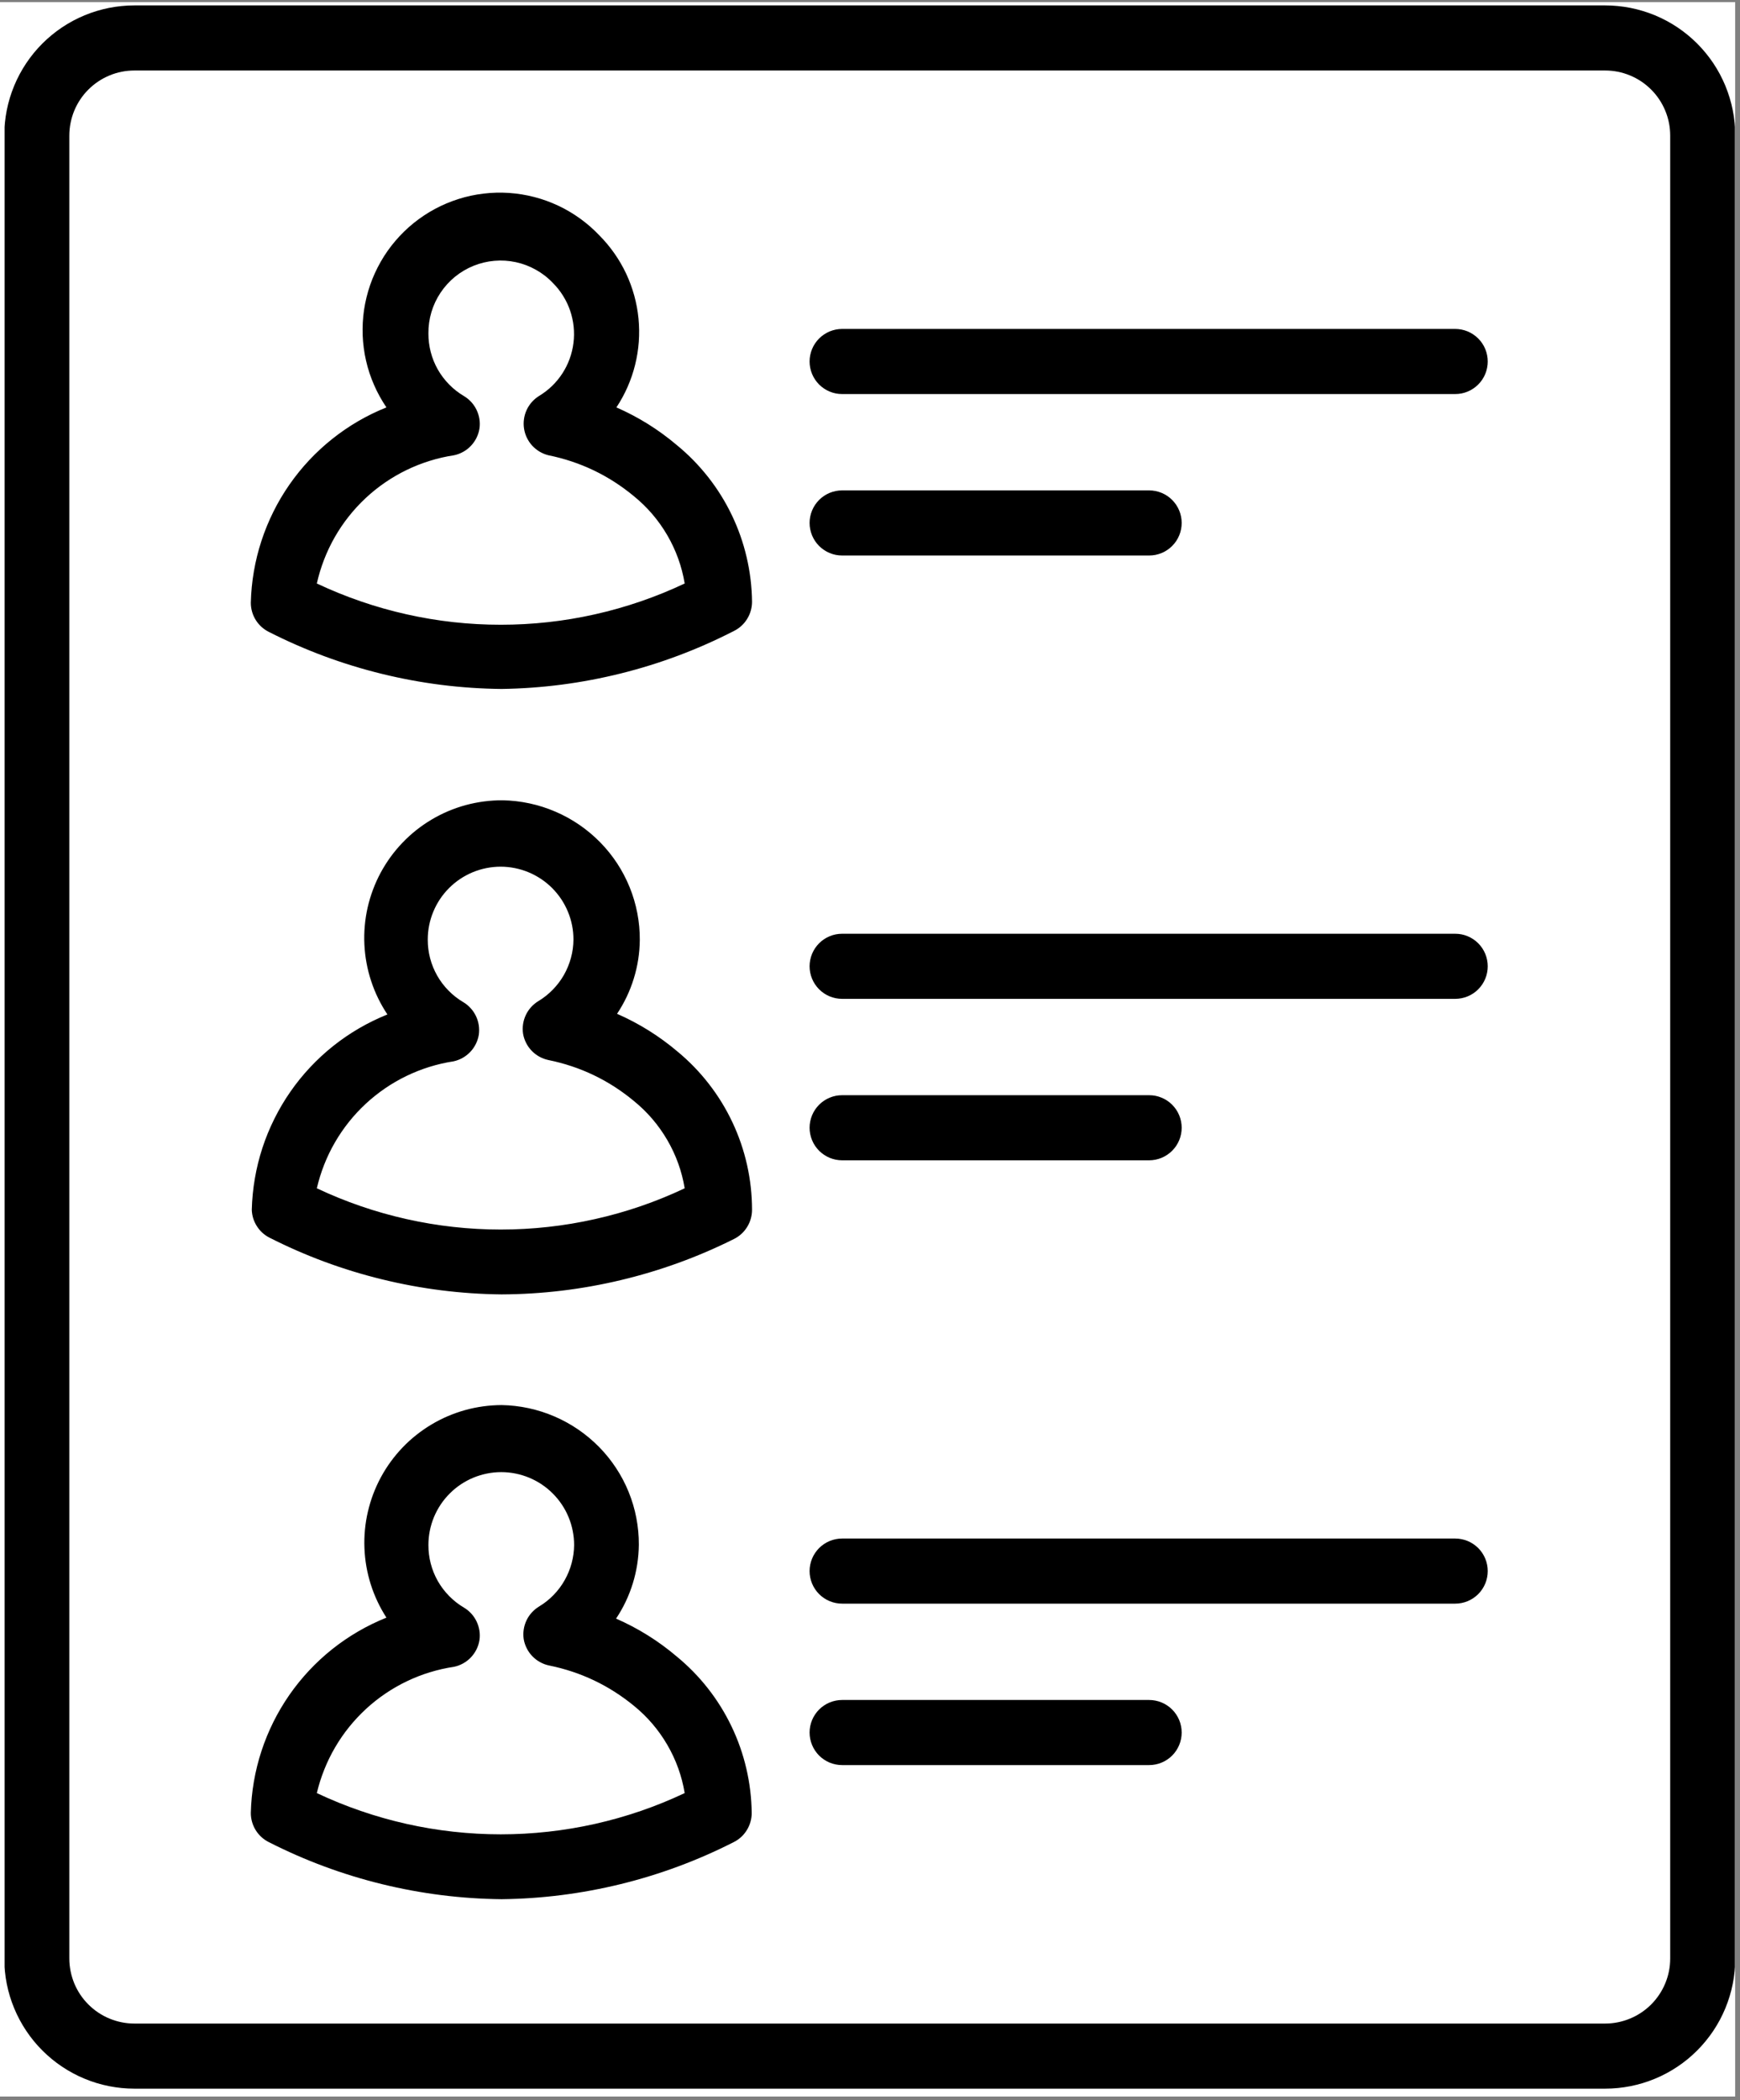
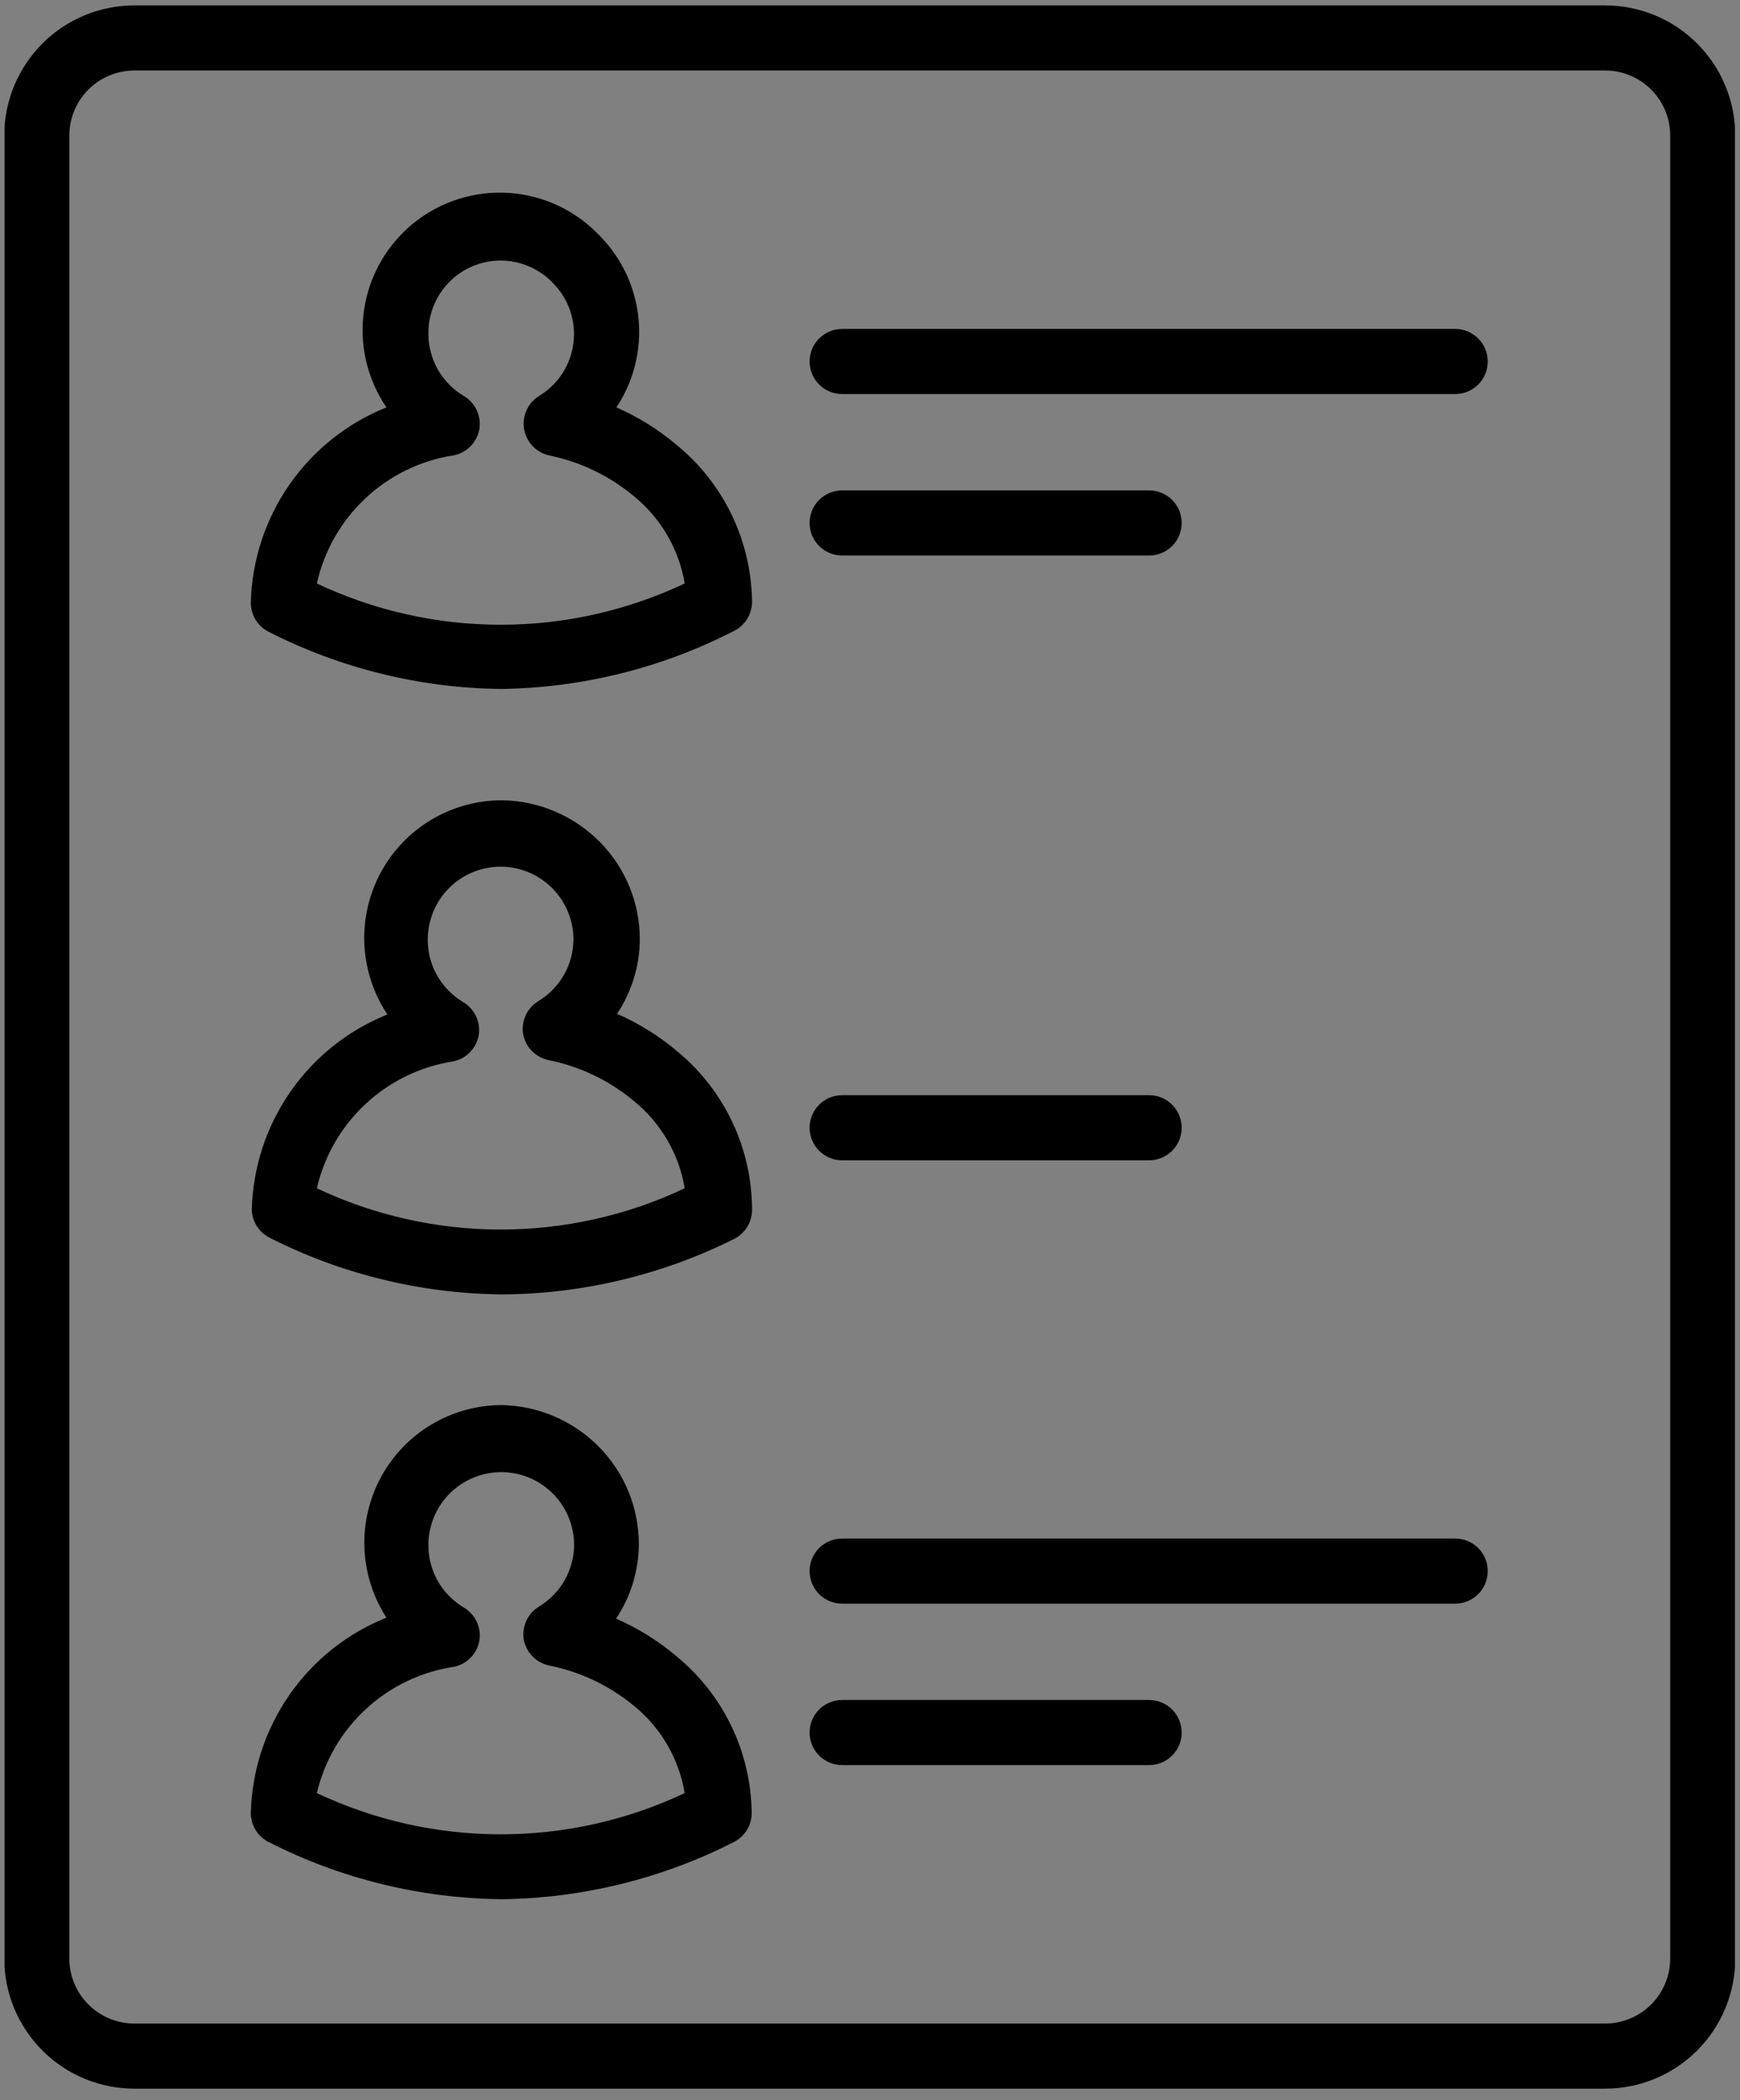
<svg xmlns="http://www.w3.org/2000/svg" width="359" zoomAndPan="magnify" viewBox="0 0 269.25 324.75" height="433" preserveAspectRatio="xMidYMid meet" version="1.0">
  <rect x="0" y="0" width="269.25" height="324.75" fill="#808080" stroke="none" />
  <defs>
    <clipPath id="5ce42f30c1">
-       <path d="M 0 0.328 L 268.504 0.328 L 268.504 324.176 L 0 324.176 Z M 0 0.328 " clip-rule="nonzero" />
-     </clipPath>
+       </clipPath>
    <clipPath id="409090e61a">
      <path d="M 0.711 0.348 L 268.465 0.348 L 268.465 323 L 0.711 323 Z M 0.711 0.348 " clip-rule="nonzero" />
    </clipPath>
  </defs>
  <g clip-path="url(#5ce42f30c1)">
    <path fill="#ffffff" d="M 0 0.328 L 268.504 0.328 L 268.504 324.176 L 0 324.176 Z M 0 0.328 " fill-opacity="1" fill-rule="nonzero" />
  </g>
  <g clip-path="url(#409090e61a)">
    <path fill="#000000" d="M 248.383 322.961 L 20.793 322.961 C 20.133 322.961 19.477 322.926 18.82 322.863 C 18.164 322.797 17.512 322.699 16.867 322.574 C 16.219 322.445 15.582 322.285 14.949 322.094 C 14.316 321.902 13.699 321.68 13.09 321.426 C 12.48 321.176 11.883 320.895 11.305 320.582 C 10.723 320.27 10.156 319.934 9.609 319.566 C 9.059 319.199 8.531 318.809 8.023 318.391 C 7.512 317.973 7.023 317.527 6.559 317.062 C 6.09 316.598 5.648 316.109 5.23 315.598 C 4.812 315.09 4.422 314.559 4.055 314.012 C 3.688 313.465 3.348 312.898 3.039 312.316 C 2.727 311.734 2.445 311.141 2.195 310.531 C 1.941 309.922 1.719 309.301 1.527 308.672 C 1.336 308.039 1.176 307.402 1.047 306.754 C 0.918 306.109 0.824 305.457 0.758 304.801 C 0.695 304.145 0.66 303.484 0.66 302.828 L 0.66 20.969 C 0.66 20.309 0.695 19.652 0.758 18.996 C 0.824 18.34 0.918 17.688 1.047 17.039 C 1.176 16.395 1.336 15.754 1.527 15.125 C 1.719 14.492 1.941 13.871 2.195 13.262 C 2.445 12.652 2.727 12.059 3.039 11.477 C 3.348 10.895 3.688 10.332 4.055 9.781 C 4.422 9.234 4.812 8.707 5.23 8.195 C 5.648 7.688 6.09 7.199 6.559 6.73 C 7.023 6.266 7.512 5.824 8.023 5.406 C 8.531 4.988 9.059 4.594 9.609 4.227 C 10.156 3.863 10.723 3.523 11.305 3.211 C 11.883 2.902 12.48 2.621 13.09 2.367 C 13.699 2.113 14.316 1.895 14.949 1.703 C 15.582 1.512 16.219 1.352 16.867 1.223 C 17.512 1.094 18.164 0.996 18.82 0.934 C 19.477 0.867 20.133 0.836 20.793 0.836 L 248.383 0.836 C 249.043 0.836 249.703 0.867 250.359 0.934 C 251.016 0.996 251.664 1.094 252.312 1.223 C 252.957 1.352 253.598 1.512 254.227 1.703 C 254.859 1.895 255.48 2.113 256.09 2.367 C 256.699 2.621 257.293 2.902 257.875 3.211 C 258.457 3.523 259.02 3.863 259.57 4.227 C 260.117 4.594 260.645 4.988 261.156 5.406 C 261.664 5.824 262.152 6.266 262.621 6.73 C 263.086 7.199 263.527 7.688 263.945 8.195 C 264.363 8.707 264.758 9.234 265.125 9.781 C 265.488 10.332 265.828 10.895 266.141 11.477 C 266.449 12.059 266.73 12.652 266.984 13.262 C 267.234 13.871 267.457 14.492 267.648 15.125 C 267.84 15.754 268 16.395 268.129 17.039 C 268.258 17.688 268.355 18.34 268.418 18.996 C 268.484 19.652 268.516 20.309 268.516 20.969 L 268.516 302.828 C 268.516 303.484 268.484 304.145 268.418 304.801 C 268.355 305.457 268.258 306.109 268.129 306.754 C 268 307.402 267.84 308.039 267.648 308.672 C 267.457 309.301 267.234 309.922 266.984 310.531 C 266.73 311.141 266.449 311.734 266.141 312.316 C 265.828 312.898 265.488 313.465 265.125 314.012 C 264.758 314.559 264.363 315.09 263.945 315.598 C 263.527 316.109 263.086 316.598 262.621 317.062 C 262.152 317.527 261.664 317.973 261.156 318.391 C 260.645 318.809 260.117 319.199 259.57 319.566 C 259.02 319.934 258.457 320.27 257.875 320.582 C 257.293 320.895 256.699 321.176 256.09 321.426 C 255.48 321.68 254.859 321.902 254.227 322.094 C 253.598 322.285 252.957 322.445 252.312 322.574 C 251.664 322.699 251.016 322.797 250.359 322.863 C 249.703 322.926 249.043 322.961 248.383 322.961 Z M 20.793 10.902 C 20.133 10.902 19.477 10.965 18.828 11.094 C 18.18 11.223 17.551 11.414 16.941 11.668 C 16.332 11.922 15.75 12.23 15.199 12.598 C 14.652 12.965 14.145 13.383 13.676 13.852 C 13.207 14.316 12.789 14.824 12.422 15.375 C 12.055 15.926 11.746 16.504 11.492 17.117 C 11.242 17.727 11.051 18.355 10.922 19.004 C 10.793 19.652 10.727 20.309 10.727 20.969 L 10.727 302.828 C 10.727 303.488 10.793 304.141 10.922 304.789 C 11.051 305.438 11.242 306.066 11.492 306.68 C 11.746 307.289 12.055 307.871 12.422 308.418 C 12.789 308.969 13.207 309.477 13.676 309.945 C 14.145 310.41 14.652 310.828 15.199 311.195 C 15.75 311.562 16.332 311.875 16.941 312.125 C 17.551 312.379 18.18 312.57 18.828 312.699 C 19.477 312.828 20.133 312.895 20.793 312.895 L 248.383 312.895 C 249.047 312.895 249.699 312.828 250.348 312.699 C 250.996 312.57 251.625 312.379 252.234 312.125 C 252.848 311.875 253.426 311.562 253.977 311.195 C 254.527 310.828 255.035 310.41 255.504 309.945 C 255.969 309.477 256.387 308.969 256.754 308.418 C 257.121 307.871 257.43 307.289 257.684 306.68 C 257.938 306.066 258.129 305.438 258.258 304.789 C 258.387 304.141 258.449 303.488 258.449 302.828 L 258.449 20.969 C 258.449 20.309 258.387 19.652 258.258 19.004 C 258.129 18.355 257.938 17.727 257.684 17.117 C 257.43 16.504 257.121 15.926 256.754 15.375 C 256.387 14.824 255.969 14.316 255.504 13.852 C 255.035 13.383 254.527 12.965 253.977 12.598 C 253.426 12.23 252.848 11.922 252.238 11.668 C 251.625 11.414 250.996 11.223 250.348 11.094 C 249.699 10.965 249.047 10.902 248.383 10.902 Z M 20.793 10.902 " fill-opacity="1" fill-rule="nonzero" />
  </g>
  <path fill="#000000" d="M 77.617 106.531 C 71.359 106.469 65.191 105.691 59.113 104.203 C 53.035 102.715 47.207 100.555 41.629 97.723 C 41.207 97.516 40.82 97.254 40.469 96.938 C 40.121 96.621 39.82 96.262 39.57 95.863 C 39.32 95.461 39.133 95.035 39.004 94.582 C 38.875 94.129 38.809 93.664 38.812 93.195 C 38.852 91.57 39.008 89.957 39.285 88.355 C 39.562 86.75 39.949 85.18 40.457 83.633 C 40.961 82.09 41.578 80.59 42.301 79.133 C 43.023 77.676 43.852 76.281 44.777 74.949 C 45.707 73.613 46.727 72.352 47.836 71.168 C 48.949 69.98 50.141 68.883 51.41 67.871 C 52.684 66.859 54.023 65.941 55.426 65.125 C 56.832 64.309 58.289 63.598 59.797 62.996 C 59.426 62.449 59.082 61.887 58.762 61.309 C 58.441 60.734 58.148 60.141 57.887 59.535 C 57.621 58.93 57.383 58.316 57.176 57.688 C 56.969 57.062 56.793 56.426 56.645 55.781 C 56.496 55.141 56.379 54.492 56.293 53.836 C 56.203 53.18 56.148 52.523 56.121 51.863 C 56.098 51.207 56.102 50.547 56.137 49.887 C 56.172 49.227 56.238 48.57 56.332 47.918 C 56.43 47.266 56.559 46.617 56.715 45.977 C 56.871 45.336 57.059 44.703 57.273 44.078 C 57.488 43.453 57.734 42.84 58.008 42.242 C 58.281 41.641 58.582 41.051 58.91 40.48 C 59.234 39.906 59.59 39.348 59.969 38.809 C 60.348 38.27 60.754 37.746 61.184 37.246 C 61.609 36.742 62.062 36.262 62.535 35.801 C 63.008 35.34 63.5 34.902 64.016 34.488 C 64.527 34.074 65.062 33.684 65.613 33.32 C 66.16 32.957 66.727 32.617 67.309 32.305 C 67.891 31.992 68.488 31.711 69.094 31.453 C 69.703 31.195 70.324 30.969 70.953 30.77 C 71.582 30.57 72.219 30.402 72.863 30.262 C 73.512 30.125 74.16 30.016 74.816 29.938 C 75.473 29.859 76.129 29.809 76.789 29.793 C 77.449 29.777 78.109 29.789 78.766 29.832 C 79.426 29.879 80.082 29.953 80.734 30.059 C 81.387 30.164 82.031 30.297 82.668 30.465 C 83.309 30.629 83.938 30.824 84.559 31.047 C 85.18 31.273 85.789 31.527 86.387 31.805 C 86.984 32.086 87.566 32.395 88.137 32.73 C 88.703 33.066 89.258 33.43 89.793 33.816 C 90.328 34.203 90.844 34.613 91.34 35.047 C 91.836 35.484 92.312 35.941 92.766 36.418 C 93.617 37.277 94.387 38.199 95.078 39.188 C 95.773 40.176 96.375 41.219 96.891 42.309 C 97.402 43.402 97.82 44.531 98.141 45.695 C 98.461 46.859 98.684 48.039 98.801 49.242 C 98.918 50.441 98.934 51.645 98.848 52.852 C 98.758 54.055 98.57 55.242 98.277 56.414 C 97.988 57.586 97.598 58.723 97.113 59.828 C 96.625 60.934 96.051 61.988 95.383 62.996 C 98.789 64.484 101.906 66.43 104.742 68.832 C 106.539 70.305 108.152 71.953 109.586 73.777 C 111.02 75.602 112.238 77.559 113.242 79.648 C 114.246 81.738 115.012 83.914 115.539 86.176 C 116.066 88.434 116.344 90.723 116.371 93.043 C 116.371 93.516 116.305 93.977 116.176 94.43 C 116.047 94.883 115.859 95.312 115.609 95.711 C 115.359 96.113 115.062 96.473 114.711 96.789 C 114.359 97.102 113.973 97.367 113.551 97.574 C 107.984 100.43 102.168 102.613 96.102 104.125 C 90.031 105.637 83.871 106.441 77.617 106.531 Z M 49.027 90.223 C 51.246 91.27 53.516 92.191 55.836 92.988 C 58.156 93.785 60.512 94.453 62.906 94.988 C 65.301 95.527 67.715 95.93 70.152 96.199 C 72.59 96.469 75.035 96.602 77.488 96.602 C 79.941 96.602 82.387 96.469 84.824 96.199 C 87.266 95.93 89.68 95.527 92.074 94.988 C 94.469 94.453 96.824 93.785 99.145 92.988 C 101.465 92.191 103.734 91.27 105.949 90.223 C 105.508 87.574 104.609 85.086 103.258 82.762 C 101.902 80.441 100.184 78.43 98.102 76.734 C 94.219 73.516 89.805 71.402 84.863 70.395 C 84.383 70.277 83.93 70.09 83.504 69.84 C 83.078 69.586 82.695 69.277 82.359 68.914 C 82.023 68.551 81.75 68.145 81.535 67.699 C 81.316 67.254 81.172 66.785 81.094 66.297 C 81.016 65.809 81.012 65.32 81.078 64.828 C 81.145 64.34 81.277 63.867 81.484 63.418 C 81.691 62.965 81.957 62.555 82.281 62.184 C 82.609 61.812 82.984 61.496 83.402 61.234 C 83.766 61.016 84.113 60.777 84.449 60.52 C 84.785 60.266 85.105 59.988 85.41 59.695 C 85.715 59.402 86 59.094 86.27 58.766 C 86.539 58.441 86.789 58.102 87.02 57.746 C 87.25 57.391 87.457 57.027 87.648 56.648 C 87.836 56.27 88.004 55.883 88.148 55.484 C 88.293 55.09 88.414 54.684 88.512 54.273 C 88.613 53.863 88.688 53.449 88.738 53.027 C 88.793 52.609 88.82 52.188 88.824 51.766 C 88.828 51.344 88.809 50.922 88.766 50.5 C 88.723 50.082 88.656 49.664 88.562 49.25 C 88.473 48.84 88.359 48.434 88.223 48.031 C 88.086 47.633 87.926 47.242 87.746 46.859 C 87.562 46.477 87.359 46.109 87.137 45.75 C 86.914 45.391 86.672 45.047 86.41 44.715 C 86.145 44.383 85.867 44.066 85.566 43.77 C 84.797 42.953 83.922 42.273 82.941 41.723 C 81.965 41.172 80.926 40.777 79.832 40.539 C 78.734 40.305 77.629 40.23 76.508 40.328 C 75.391 40.422 74.312 40.684 73.273 41.102 C 72.234 41.523 71.277 42.09 70.406 42.797 C 69.539 43.508 68.793 44.328 68.168 45.262 C 67.547 46.195 67.074 47.199 66.754 48.273 C 66.434 49.348 66.281 50.449 66.293 51.57 C 66.289 52.543 66.41 53.504 66.656 54.445 C 66.902 55.391 67.266 56.285 67.746 57.133 C 68.23 57.98 68.812 58.75 69.496 59.445 C 70.176 60.141 70.938 60.738 71.777 61.234 C 72.203 61.488 72.586 61.797 72.922 62.164 C 73.258 62.527 73.531 62.938 73.746 63.383 C 73.961 63.832 74.105 64.301 74.184 64.793 C 74.258 65.281 74.262 65.773 74.191 66.266 C 74.113 66.77 73.961 67.246 73.734 67.703 C 73.508 68.16 73.219 68.57 72.871 68.938 C 72.52 69.309 72.121 69.617 71.68 69.863 C 71.234 70.113 70.766 70.289 70.266 70.395 C 68.992 70.586 67.738 70.875 66.508 71.258 C 65.277 71.641 64.082 72.109 62.922 72.672 C 61.762 73.234 60.648 73.879 59.586 74.609 C 58.523 75.336 57.52 76.141 56.578 77.023 C 55.637 77.902 54.766 78.848 53.965 79.859 C 53.164 80.867 52.445 81.934 51.805 83.051 C 51.164 84.172 50.613 85.332 50.148 86.535 C 49.684 87.734 49.309 88.965 49.027 90.223 Z M 111.234 93.293 Z M 111.234 93.293 " fill-opacity="1" fill-rule="nonzero" />
  <path fill="#000000" d="M 225.184 60.93 L 130.312 60.93 C 129.98 60.93 129.652 60.898 129.328 60.836 C 129.004 60.77 128.691 60.676 128.383 60.547 C 128.078 60.422 127.789 60.266 127.516 60.082 C 127.238 59.898 126.984 59.691 126.75 59.457 C 126.52 59.223 126.309 58.969 126.125 58.695 C 125.941 58.418 125.789 58.129 125.66 57.824 C 125.535 57.52 125.438 57.203 125.375 56.879 C 125.309 56.555 125.277 56.227 125.277 55.898 C 125.277 55.566 125.309 55.238 125.375 54.918 C 125.438 54.594 125.535 54.277 125.66 53.973 C 125.789 53.668 125.941 53.375 126.125 53.102 C 126.309 52.828 126.52 52.574 126.75 52.34 C 126.984 52.105 127.238 51.898 127.516 51.715 C 127.789 51.531 128.078 51.375 128.383 51.246 C 128.691 51.121 129.004 51.027 129.328 50.961 C 129.652 50.898 129.98 50.863 130.312 50.863 L 225.184 50.863 C 225.512 50.863 225.84 50.898 226.164 50.961 C 226.488 51.027 226.805 51.121 227.109 51.246 C 227.414 51.375 227.703 51.531 227.977 51.715 C 228.254 51.898 228.508 52.105 228.742 52.34 C 228.977 52.574 229.184 52.828 229.367 53.102 C 229.551 53.375 229.707 53.668 229.832 53.973 C 229.957 54.277 230.055 54.594 230.117 54.918 C 230.184 55.238 230.215 55.566 230.215 55.898 C 230.215 56.227 230.184 56.555 230.117 56.879 C 230.055 57.203 229.957 57.52 229.832 57.824 C 229.707 58.129 229.551 58.418 229.367 58.695 C 229.184 58.969 228.977 59.223 228.742 59.457 C 228.508 59.691 228.254 59.898 227.977 60.082 C 227.703 60.266 227.414 60.422 227.109 60.547 C 226.805 60.676 226.488 60.77 226.164 60.836 C 225.84 60.898 225.512 60.93 225.184 60.93 Z M 225.184 60.93 " fill-opacity="1" fill-rule="nonzero" />
  <path fill="#000000" d="M 177.82 85.895 L 130.312 85.895 C 129.98 85.895 129.652 85.863 129.328 85.801 C 129.004 85.734 128.691 85.641 128.383 85.512 C 128.078 85.387 127.789 85.23 127.516 85.047 C 127.238 84.863 126.984 84.656 126.75 84.422 C 126.52 84.188 126.309 83.934 126.125 83.66 C 125.941 83.383 125.789 83.094 125.66 82.789 C 125.535 82.484 125.438 82.168 125.375 81.844 C 125.309 81.52 125.277 81.191 125.277 80.863 C 125.277 80.531 125.309 80.203 125.375 79.879 C 125.438 79.555 125.535 79.242 125.66 78.938 C 125.789 78.633 125.941 78.34 126.125 78.066 C 126.309 77.793 126.52 77.539 126.75 77.305 C 126.984 77.07 127.238 76.859 127.516 76.676 C 127.789 76.492 128.078 76.34 128.383 76.211 C 128.691 76.086 129.004 75.992 129.328 75.926 C 129.652 75.863 129.98 75.828 130.312 75.828 L 177.82 75.828 C 178.152 75.828 178.48 75.863 178.805 75.926 C 179.129 75.992 179.441 76.086 179.746 76.211 C 180.055 76.34 180.344 76.492 180.617 76.676 C 180.895 76.859 181.148 77.07 181.379 77.305 C 181.613 77.539 181.824 77.793 182.008 78.066 C 182.191 78.34 182.344 78.633 182.473 78.938 C 182.598 79.242 182.695 79.555 182.758 79.879 C 182.824 80.203 182.855 80.531 182.855 80.863 C 182.855 81.191 182.824 81.52 182.758 81.844 C 182.695 82.168 182.598 82.484 182.473 82.789 C 182.344 83.094 182.191 83.383 182.008 83.66 C 181.824 83.934 181.613 84.188 181.379 84.422 C 181.148 84.656 180.895 84.863 180.617 85.047 C 180.344 85.23 180.055 85.387 179.746 85.512 C 179.441 85.641 179.129 85.734 178.805 85.801 C 178.48 85.863 178.152 85.895 177.82 85.895 Z M 177.82 85.895 " fill-opacity="1" fill-rule="nonzero" />
  <path fill="#000000" d="M 77.617 200.148 C 71.359 200.086 65.191 199.309 59.113 197.82 C 53.035 196.336 47.207 194.176 41.629 191.34 C 40.836 190.918 40.199 190.324 39.723 189.559 C 39.246 188.797 38.992 187.965 38.961 187.062 C 39.004 185.438 39.16 183.824 39.438 182.223 C 39.711 180.621 40.102 179.047 40.605 177.504 C 41.113 175.957 41.727 174.457 42.453 173.004 C 43.176 171.547 44 170.152 44.93 168.816 C 45.855 167.48 46.875 166.223 47.988 165.035 C 49.098 163.852 50.289 162.75 51.562 161.738 C 52.836 160.727 54.172 159.812 55.578 158.996 C 56.984 158.18 58.441 157.469 59.949 156.863 C 59.414 156.062 58.938 155.23 58.516 154.367 C 58.094 153.504 57.734 152.613 57.434 151.699 C 57.129 150.785 56.895 149.855 56.719 148.91 C 56.543 147.965 56.434 147.012 56.387 146.051 C 56.34 145.09 56.359 144.133 56.445 143.172 C 56.527 142.215 56.676 141.266 56.887 140.328 C 57.102 139.391 57.375 138.473 57.715 137.57 C 58.051 136.668 58.445 135.797 58.902 134.949 C 59.359 134.102 59.871 133.289 60.434 132.512 C 61 131.734 61.617 130.996 62.281 130.305 C 62.949 129.609 63.656 128.961 64.41 128.363 C 65.164 127.766 65.953 127.223 66.781 126.73 C 67.609 126.238 68.465 125.805 69.348 125.43 C 70.234 125.055 71.141 124.742 72.07 124.488 C 73 124.238 73.941 124.051 74.895 123.926 C 75.848 123.801 76.805 123.742 77.766 123.746 C 79.176 123.77 80.57 123.93 81.945 124.227 C 83.324 124.523 84.66 124.949 85.953 125.508 C 87.25 126.062 88.477 126.738 89.641 127.535 C 90.805 128.332 91.879 129.234 92.867 130.238 C 93.848 131.234 94.719 132.316 95.488 133.484 C 96.258 134.652 96.902 135.887 97.43 137.18 C 97.957 138.477 98.352 139.809 98.617 141.184 C 98.883 142.555 99.012 143.941 99.004 145.336 C 98.984 147.371 98.676 149.363 98.074 151.309 C 97.477 153.25 96.609 155.07 95.484 156.762 C 98.887 158.254 102.008 160.199 104.844 162.602 C 106.645 164.09 108.262 165.758 109.695 167.605 C 111.129 169.449 112.344 171.43 113.34 173.543 C 114.336 175.66 115.09 177.855 115.602 180.137 C 116.113 182.418 116.367 184.727 116.371 187.062 C 116.371 187.535 116.305 187.996 116.176 188.449 C 116.047 188.906 115.859 189.332 115.609 189.73 C 115.359 190.133 115.062 190.492 114.711 190.809 C 114.359 191.125 113.973 191.387 113.551 191.594 C 107.969 194.379 102.145 196.492 96.074 197.938 C 90.008 199.383 83.855 200.121 77.617 200.148 Z M 49.027 183.742 C 51.246 184.789 53.516 185.711 55.836 186.508 C 58.156 187.305 60.512 187.969 62.906 188.504 C 65.301 189.043 67.715 189.445 70.152 189.715 C 72.59 189.984 75.035 190.121 77.488 190.121 C 79.941 190.121 82.387 189.984 84.824 189.715 C 87.266 189.445 89.68 189.043 92.074 188.504 C 94.469 187.969 96.824 187.305 99.145 186.508 C 101.465 185.711 103.734 184.789 105.949 183.742 C 105.508 181.09 104.609 178.602 103.258 176.281 C 101.902 173.957 100.184 171.949 98.102 170.254 C 94.219 167.031 89.805 164.918 84.863 163.91 C 84.371 163.805 83.902 163.633 83.461 163.387 C 83.02 163.145 82.621 162.84 82.273 162.477 C 81.922 162.113 81.633 161.707 81.406 161.254 C 81.18 160.805 81.023 160.332 80.938 159.832 C 80.867 159.344 80.867 158.855 80.938 158.367 C 81.012 157.875 81.152 157.406 81.363 156.961 C 81.57 156.512 81.844 156.105 82.172 155.738 C 82.504 155.371 82.879 155.059 83.305 154.801 C 84.125 154.305 84.871 153.715 85.539 153.031 C 86.211 152.344 86.785 151.586 87.262 150.754 C 87.734 149.918 88.098 149.039 88.348 148.113 C 88.602 147.188 88.73 146.246 88.738 145.289 C 88.738 144.547 88.668 143.812 88.523 143.09 C 88.379 142.363 88.164 141.656 87.879 140.973 C 87.598 140.289 87.25 139.641 86.84 139.023 C 86.426 138.41 85.961 137.84 85.438 137.316 C 84.914 136.793 84.344 136.324 83.727 135.914 C 83.113 135.504 82.461 135.156 81.777 134.871 C 81.094 134.59 80.391 134.375 79.664 134.23 C 78.938 134.086 78.203 134.012 77.465 134.012 C 76.723 134.012 75.992 134.086 75.266 134.23 C 74.539 134.375 73.836 134.59 73.148 134.871 C 72.465 135.156 71.816 135.504 71.199 135.914 C 70.586 136.324 70.016 136.793 69.492 137.316 C 68.969 137.84 68.5 138.41 68.09 139.023 C 67.68 139.641 67.332 140.289 67.051 140.973 C 66.766 141.656 66.551 142.363 66.406 143.09 C 66.262 143.812 66.191 144.547 66.191 145.289 C 66.188 146.262 66.309 147.223 66.555 148.164 C 66.801 149.105 67.168 150.004 67.648 150.852 C 68.129 151.699 68.711 152.469 69.395 153.164 C 70.078 153.859 70.836 154.457 71.676 154.953 C 72.105 155.203 72.484 155.516 72.82 155.883 C 73.156 156.246 73.43 156.656 73.645 157.102 C 73.859 157.551 74.008 158.02 74.082 158.512 C 74.16 159 74.16 159.492 74.094 159.984 C 74.012 160.488 73.859 160.965 73.633 161.422 C 73.406 161.875 73.121 162.289 72.77 162.656 C 72.418 163.023 72.023 163.332 71.578 163.582 C 71.133 163.828 70.664 164.008 70.168 164.113 C 68.902 164.305 67.66 164.594 66.441 164.973 C 65.219 165.355 64.035 165.824 62.883 166.379 C 61.734 166.938 60.629 167.574 59.574 168.297 C 58.52 169.02 57.523 169.812 56.586 170.684 C 55.648 171.555 54.781 172.488 53.984 173.488 C 53.188 174.488 52.469 175.539 51.828 176.645 C 51.188 177.754 50.633 178.898 50.164 180.09 C 49.695 181.277 49.316 182.496 49.027 183.742 Z M 111.336 187.062 Z M 111.336 187.062 " fill-opacity="1" fill-rule="nonzero" />
-   <path fill="#000000" d="M 225.184 154.449 L 130.312 154.449 C 129.98 154.449 129.652 154.414 129.328 154.352 C 129.004 154.285 128.691 154.191 128.383 154.066 C 128.078 153.938 127.789 153.785 127.516 153.602 C 127.238 153.418 126.984 153.207 126.75 152.973 C 126.52 152.738 126.309 152.484 126.125 152.211 C 125.941 151.938 125.789 151.645 125.66 151.34 C 125.535 151.035 125.438 150.723 125.375 150.398 C 125.309 150.074 125.277 149.746 125.277 149.414 C 125.277 149.086 125.309 148.758 125.375 148.434 C 125.438 148.109 125.535 147.793 125.66 147.488 C 125.789 147.184 125.941 146.895 126.125 146.617 C 126.309 146.344 126.52 146.09 126.75 145.855 C 126.984 145.621 127.238 145.414 127.516 145.23 C 127.789 145.047 128.078 144.891 128.383 144.766 C 128.691 144.637 129.004 144.543 129.328 144.477 C 129.652 144.414 129.98 144.383 130.312 144.383 L 225.184 144.383 C 225.512 144.383 225.84 144.414 226.164 144.477 C 226.488 144.543 226.805 144.637 227.109 144.766 C 227.414 144.891 227.703 145.047 227.977 145.23 C 228.254 145.414 228.508 145.621 228.742 145.855 C 228.977 146.09 229.184 146.344 229.367 146.617 C 229.551 146.895 229.707 147.184 229.832 147.488 C 229.957 147.793 230.055 148.109 230.117 148.434 C 230.184 148.758 230.215 149.086 230.215 149.414 C 230.215 149.746 230.184 150.074 230.117 150.398 C 230.055 150.723 229.957 151.035 229.832 151.34 C 229.707 151.645 229.551 151.938 229.367 152.211 C 229.184 152.484 228.977 152.738 228.742 152.973 C 228.508 153.207 228.254 153.418 227.977 153.602 C 227.703 153.785 227.414 153.938 227.109 154.066 C 226.805 154.191 226.488 154.285 226.164 154.352 C 225.84 154.414 225.512 154.449 225.184 154.449 Z M 225.184 154.449 " fill-opacity="1" fill-rule="nonzero" />
  <path fill="#000000" d="M 177.82 179.414 L 130.312 179.414 C 129.98 179.414 129.652 179.379 129.328 179.316 C 129.004 179.25 128.691 179.156 128.383 179.031 C 128.078 178.902 127.789 178.746 127.516 178.562 C 127.238 178.379 126.984 178.172 126.75 177.938 C 126.52 177.703 126.309 177.449 126.125 177.176 C 125.941 176.902 125.789 176.609 125.66 176.305 C 125.535 176 125.438 175.684 125.375 175.359 C 125.309 175.039 125.277 174.711 125.277 174.379 C 125.277 174.051 125.309 173.723 125.375 173.398 C 125.438 173.074 125.535 172.758 125.66 172.453 C 125.789 172.148 125.941 171.859 126.125 171.582 C 126.309 171.309 126.52 171.055 126.75 170.82 C 126.984 170.586 127.238 170.379 127.516 170.195 C 127.789 170.012 128.078 169.855 128.383 169.73 C 128.691 169.602 129.004 169.508 129.328 169.441 C 129.652 169.379 129.98 169.348 130.312 169.348 L 177.82 169.348 C 178.152 169.348 178.48 169.379 178.805 169.441 C 179.129 169.508 179.441 169.602 179.746 169.73 C 180.055 169.855 180.344 170.012 180.617 170.195 C 180.895 170.379 181.148 170.586 181.379 170.82 C 181.613 171.055 181.824 171.309 182.008 171.582 C 182.191 171.859 182.344 172.148 182.473 172.453 C 182.598 172.758 182.695 173.074 182.758 173.398 C 182.824 173.723 182.855 174.051 182.855 174.379 C 182.855 174.711 182.824 175.039 182.758 175.359 C 182.695 175.684 182.598 176 182.473 176.305 C 182.344 176.609 182.191 176.902 182.008 177.176 C 181.824 177.449 181.613 177.703 181.379 177.938 C 181.148 178.172 180.895 178.379 180.617 178.562 C 180.344 178.746 180.055 178.902 179.746 179.031 C 179.441 179.156 179.129 179.25 178.805 179.316 C 178.48 179.379 178.152 179.414 177.82 179.414 Z M 177.82 179.414 " fill-opacity="1" fill-rule="nonzero" />
  <path fill="#000000" d="M 77.617 293.668 C 71.359 293.602 65.191 292.824 59.113 291.34 C 53.035 289.852 47.207 287.691 41.629 284.859 C 41.207 284.652 40.82 284.387 40.469 284.074 C 40.121 283.758 39.82 283.398 39.57 282.996 C 39.32 282.598 39.133 282.168 39.004 281.715 C 38.875 281.262 38.809 280.801 38.812 280.328 C 38.852 278.703 39.008 277.09 39.285 275.488 C 39.562 273.887 39.949 272.312 40.457 270.766 C 40.961 269.223 41.578 267.723 42.301 266.266 C 43.023 264.812 43.852 263.418 44.777 262.082 C 45.707 260.746 46.727 259.488 47.836 258.301 C 48.949 257.113 50.141 256.016 51.41 255.004 C 52.684 253.992 54.023 253.078 55.426 252.262 C 56.832 251.445 58.289 250.734 59.797 250.129 C 59.281 249.328 58.82 248.5 58.414 247.641 C 58.008 246.777 57.66 245.895 57.371 244.984 C 57.086 244.078 56.859 243.156 56.695 242.219 C 56.531 241.281 56.43 240.336 56.395 239.383 C 56.355 238.434 56.383 237.484 56.473 236.535 C 56.562 235.586 56.715 234.648 56.934 233.723 C 57.148 232.797 57.426 231.887 57.762 230.996 C 58.102 230.105 58.496 229.242 58.949 228.406 C 59.402 227.57 59.91 226.766 60.473 225.996 C 61.035 225.227 61.645 224.5 62.305 223.812 C 62.961 223.125 63.664 222.484 64.41 221.895 C 65.156 221.301 65.938 220.762 66.754 220.273 C 67.57 219.785 68.418 219.352 69.293 218.977 C 70.168 218.605 71.062 218.289 71.98 218.035 C 72.898 217.781 73.828 217.59 74.773 217.461 C 75.715 217.332 76.664 217.266 77.617 217.262 C 79.023 217.285 80.418 217.449 81.797 217.742 C 83.172 218.039 84.508 218.465 85.805 219.023 C 87.098 219.578 88.328 220.258 89.488 221.051 C 90.652 221.848 91.727 222.75 92.715 223.754 C 93.695 224.75 94.57 225.836 95.336 227.004 C 96.105 228.172 96.754 229.402 97.277 230.695 C 97.805 231.992 98.203 233.324 98.465 234.699 C 98.73 236.07 98.859 237.457 98.855 238.855 C 98.832 240.891 98.523 242.879 97.926 244.824 C 97.324 246.77 96.461 248.586 95.332 250.281 C 98.738 251.77 101.859 253.715 104.691 256.117 C 106.488 257.59 108.102 259.234 109.535 261.059 C 110.969 262.883 112.188 264.844 113.191 266.934 C 114.195 269.023 114.961 271.199 115.488 273.461 C 116.016 275.719 116.293 278.008 116.32 280.328 C 116.32 280.801 116.258 281.262 116.125 281.715 C 115.996 282.168 115.809 282.598 115.559 282.996 C 115.309 283.398 115.012 283.758 114.66 284.074 C 114.312 284.387 113.926 284.652 113.5 284.859 C 107.938 287.684 102.125 289.84 96.066 291.328 C 90.004 292.812 83.855 293.594 77.617 293.668 Z M 49.027 277.258 C 51.246 278.305 53.516 279.227 55.836 280.023 C 58.156 280.82 60.512 281.484 62.906 282.023 C 65.301 282.559 67.715 282.961 70.152 283.23 C 72.59 283.5 75.035 283.637 77.488 283.637 C 79.941 283.637 82.387 283.5 84.824 283.23 C 87.266 282.961 89.68 282.559 92.074 282.023 C 94.469 281.484 96.824 280.82 99.145 280.023 C 101.465 279.227 103.734 278.305 105.949 277.258 C 105.508 274.605 104.609 272.121 103.258 269.797 C 101.902 267.473 100.184 265.465 98.102 263.77 C 94.238 260.602 89.859 258.523 84.965 257.527 C 84.469 257.426 84.004 257.25 83.562 257.004 C 83.121 256.762 82.723 256.457 82.375 256.094 C 82.023 255.73 81.734 255.324 81.508 254.871 C 81.281 254.422 81.121 253.949 81.039 253.449 C 80.965 252.961 80.965 252.473 81.039 251.984 C 81.109 251.492 81.254 251.027 81.461 250.578 C 81.672 250.129 81.941 249.723 82.273 249.355 C 82.605 248.988 82.98 248.676 83.402 248.418 C 84.227 247.922 84.973 247.332 85.641 246.648 C 86.312 245.961 86.887 245.203 87.359 244.371 C 87.836 243.535 88.199 242.656 88.449 241.73 C 88.699 240.805 88.832 239.863 88.84 238.906 C 88.84 238.164 88.766 237.43 88.621 236.707 C 88.477 235.98 88.266 235.273 87.98 234.59 C 87.699 233.906 87.352 233.258 86.938 232.641 C 86.527 232.027 86.059 231.457 85.535 230.934 C 85.012 230.41 84.445 229.941 83.828 229.531 C 83.215 229.121 82.562 228.773 81.879 228.488 C 81.195 228.207 80.492 227.992 79.766 227.848 C 79.039 227.703 78.305 227.629 77.566 227.629 C 76.824 227.629 76.09 227.703 75.367 227.848 C 74.641 227.992 73.934 228.207 73.25 228.488 C 72.566 228.773 71.918 229.121 71.301 229.531 C 70.688 229.941 70.117 230.41 69.594 230.934 C 69.07 231.457 68.602 232.027 68.191 232.641 C 67.781 233.258 67.434 233.906 67.148 234.59 C 66.867 235.273 66.652 235.98 66.508 236.707 C 66.363 237.43 66.293 238.164 66.293 238.906 C 66.289 239.879 66.41 240.84 66.656 241.781 C 66.902 242.723 67.266 243.621 67.746 244.469 C 68.23 245.316 68.812 246.086 69.496 246.781 C 70.176 247.477 70.938 248.074 71.777 248.57 C 72.203 248.82 72.586 249.133 72.922 249.5 C 73.258 249.863 73.531 250.273 73.746 250.719 C 73.961 251.168 74.105 251.637 74.184 252.129 C 74.258 252.617 74.262 253.109 74.191 253.602 C 74.113 254.105 73.961 254.582 73.734 255.039 C 73.508 255.492 73.219 255.906 72.871 256.273 C 72.52 256.645 72.121 256.949 71.68 257.199 C 71.234 257.445 70.766 257.625 70.266 257.73 C 69.004 257.918 67.758 258.199 66.535 258.574 C 65.312 258.945 64.125 259.41 62.973 259.961 C 61.816 260.512 60.711 261.145 59.652 261.863 C 58.594 262.578 57.594 263.367 56.652 264.234 C 55.711 265.102 54.84 266.031 54.035 267.027 C 53.234 268.02 52.508 269.07 51.863 270.176 C 51.219 271.277 50.656 272.422 50.184 273.609 C 49.707 274.797 49.32 276.012 49.027 277.258 Z M 111.234 280.328 Z M 111.234 280.328 " fill-opacity="1" fill-rule="nonzero" />
  <path fill="#000000" d="M 225.184 247.965 L 130.312 247.965 C 129.98 247.965 129.652 247.934 129.328 247.867 C 129.004 247.805 128.691 247.707 128.383 247.582 C 128.078 247.453 127.789 247.301 127.516 247.117 C 127.238 246.934 126.984 246.723 126.75 246.492 C 126.52 246.258 126.309 246.004 126.125 245.727 C 125.941 245.453 125.789 245.164 125.66 244.859 C 125.535 244.551 125.438 244.238 125.375 243.914 C 125.309 243.59 125.277 243.262 125.277 242.93 C 125.277 242.602 125.309 242.273 125.375 241.949 C 125.438 241.625 125.535 241.312 125.66 241.004 C 125.789 240.699 125.941 240.41 126.125 240.137 C 126.309 239.859 126.52 239.605 126.75 239.371 C 126.984 239.141 127.238 238.93 127.516 238.746 C 127.789 238.562 128.078 238.406 128.383 238.281 C 128.691 238.156 129.004 238.059 129.328 237.996 C 129.652 237.93 129.98 237.898 130.312 237.898 L 225.184 237.898 C 225.512 237.898 225.84 237.93 226.164 237.996 C 226.488 238.059 226.805 238.156 227.109 238.281 C 227.414 238.406 227.703 238.562 227.977 238.746 C 228.254 238.93 228.508 239.141 228.742 239.371 C 228.977 239.605 229.184 239.859 229.367 240.137 C 229.551 240.41 229.707 240.699 229.832 241.004 C 229.957 241.312 230.055 241.625 230.117 241.949 C 230.184 242.273 230.215 242.602 230.215 242.93 C 230.215 243.262 230.184 243.59 230.117 243.914 C 230.055 244.238 229.957 244.551 229.832 244.859 C 229.707 245.164 229.551 245.453 229.367 245.727 C 229.184 246.004 228.977 246.258 228.742 246.492 C 228.508 246.723 228.254 246.934 227.977 247.117 C 227.703 247.301 227.414 247.453 227.109 247.582 C 226.805 247.707 226.488 247.805 226.164 247.867 C 225.84 247.934 225.512 247.965 225.184 247.965 Z M 225.184 247.965 " fill-opacity="1" fill-rule="nonzero" />
  <path fill="#000000" d="M 177.82 272.93 L 130.312 272.93 C 129.98 272.93 129.652 272.898 129.328 272.832 C 129.004 272.77 128.691 272.672 128.383 272.547 C 128.078 272.418 127.789 272.266 127.516 272.082 C 127.238 271.898 126.984 271.688 126.75 271.457 C 126.52 271.223 126.309 270.969 126.125 270.691 C 125.941 270.418 125.789 270.129 125.66 269.82 C 125.535 269.516 125.438 269.203 125.375 268.879 C 125.309 268.555 125.277 268.227 125.277 267.895 C 125.277 267.566 125.309 267.238 125.375 266.914 C 125.438 266.59 125.535 266.273 125.66 265.969 C 125.789 265.664 125.941 265.375 126.125 265.102 C 126.309 264.824 126.52 264.57 126.75 264.336 C 126.984 264.102 127.238 263.895 127.516 263.711 C 127.789 263.527 128.078 263.371 128.383 263.246 C 128.691 263.121 129.004 263.023 129.328 262.961 C 129.652 262.895 129.98 262.863 130.312 262.863 L 177.82 262.863 C 178.152 262.863 178.48 262.895 178.805 262.961 C 179.129 263.023 179.441 263.121 179.746 263.246 C 180.055 263.371 180.344 263.527 180.617 263.711 C 180.895 263.895 181.148 264.102 181.379 264.336 C 181.613 264.57 181.824 264.824 182.008 265.102 C 182.191 265.375 182.344 265.664 182.473 265.969 C 182.598 266.273 182.695 266.59 182.758 266.914 C 182.824 267.238 182.855 267.566 182.855 267.895 C 182.855 268.227 182.824 268.555 182.758 268.879 C 182.695 269.203 182.598 269.516 182.473 269.82 C 182.344 270.129 182.191 270.418 182.008 270.691 C 181.824 270.969 181.613 271.223 181.379 271.457 C 181.148 271.688 180.895 271.898 180.617 272.082 C 180.344 272.266 180.055 272.418 179.746 272.547 C 179.441 272.672 179.129 272.77 178.805 272.832 C 178.48 272.898 178.152 272.93 177.82 272.93 Z M 177.82 272.93 " fill-opacity="1" fill-rule="nonzero" />
</svg>